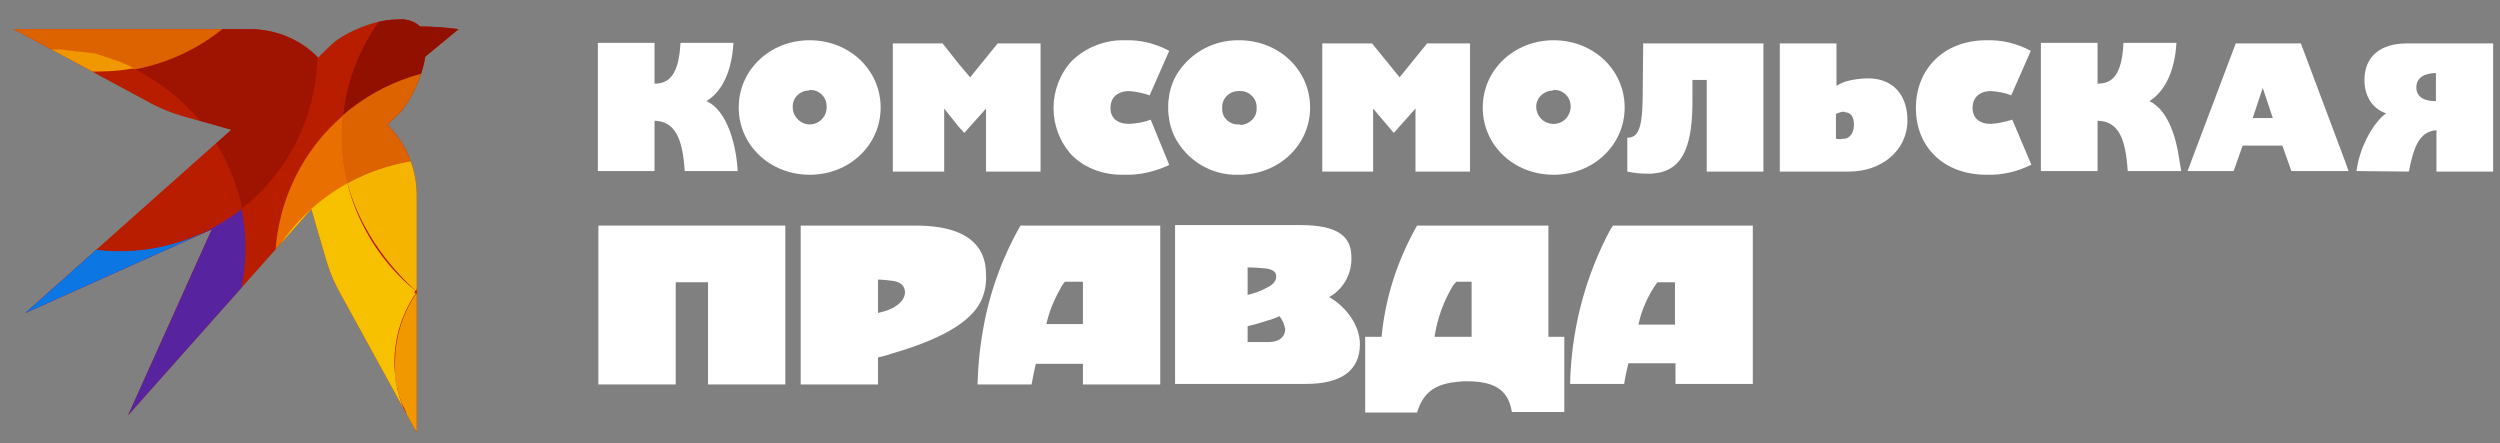
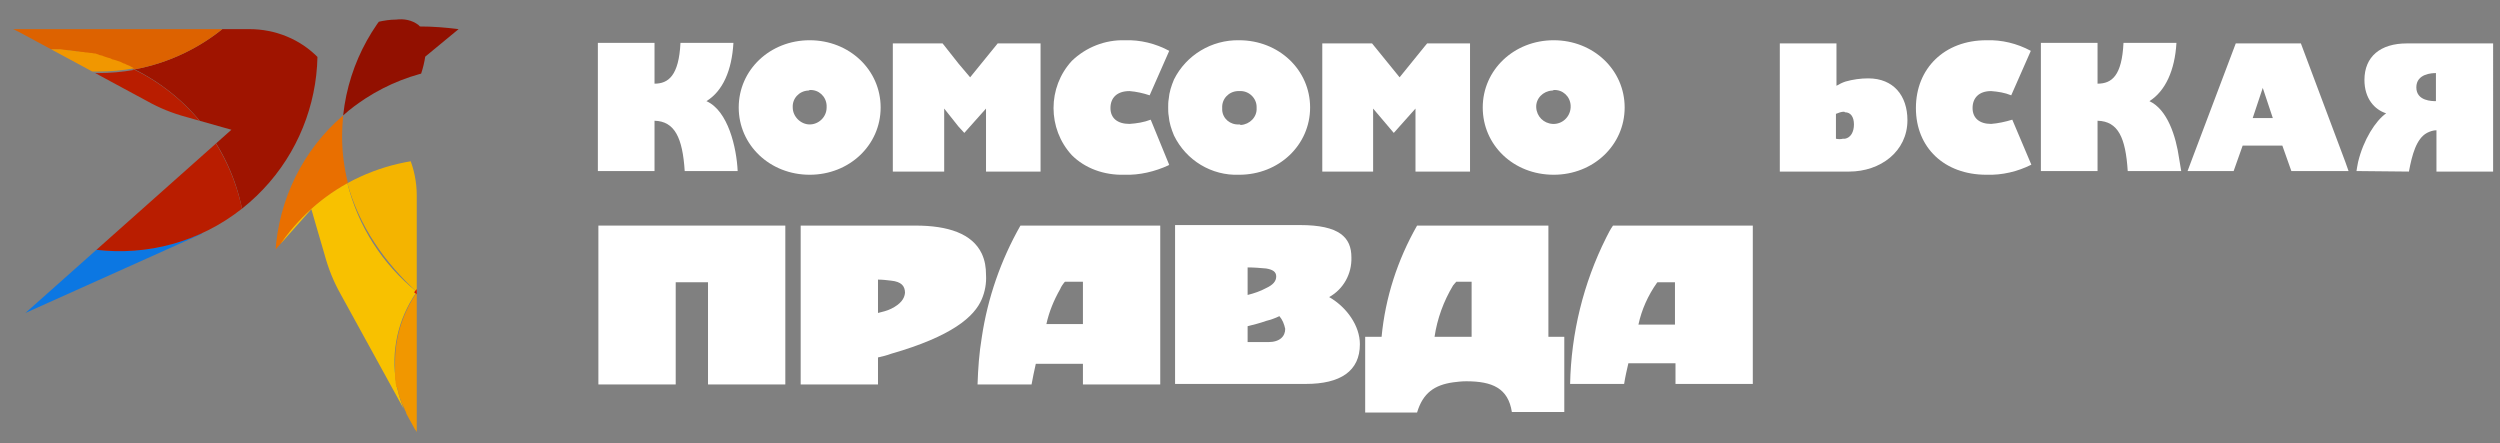
<svg xmlns="http://www.w3.org/2000/svg" xmlns:xlink="http://www.w3.org/1999/xlink" id="Layer_1" x="0px" y="0px" viewBox="0 0 472.1 83.7" style="enable-background:new 0 0 472.1 83.7;" xml:space="preserve">
  <rect x="0" y="0" width="472.1" height="83.7" fill="#808080" stroke="none" />
  <style type="text/css"> .st0{fill-rule:evenodd;clip-rule:evenodd;fill:#FFFFFF;} .st1{fill:#FFFFFF;} .st2{fill-rule:evenodd;clip-rule:evenodd;fill:#B91D00;} .st3{clip-path:url(#SVGID_2_);} .st4{fill-rule:evenodd;clip-rule:evenodd;fill:#921000;} .st5{fill-rule:evenodd;clip-rule:evenodd;fill:#DD7700;} .st6{fill-rule:evenodd;clip-rule:evenodd;fill:#9F1400;} .st7{fill-rule:evenodd;clip-rule:evenodd;fill:#6B0200;} .st8{fill-rule:evenodd;clip-rule:evenodd;fill:#E96F00;} .st9{fill-rule:evenodd;clip-rule:evenodd;fill:#DD6200;} .st10{fill-rule:evenodd;clip-rule:evenodd;fill:#F8C100;} .st11{fill-rule:evenodd;clip-rule:evenodd;fill:#F4B400;} .st12{fill-rule:evenodd;clip-rule:evenodd;fill:#57239F;} .st13{fill-rule:evenodd;clip-rule:evenodd;fill:#0C77E2;} .st14{fill-rule:evenodd;clip-rule:evenodd;fill:#F19700;} .st15{fill-rule:evenodd;clip-rule:evenodd;fill:#DA1600;} </style>
  <path class="st0" d="M293.4,33c7.5,0,13.4-5.6,13.4-12.7s-5.9-12.7-13.4-12.7S280,13.2,280,20.3S285.8,33,293.4,33L293.4,33z M293.4,17L293.4,17c1.7-0.1,3.1,1.2,3.2,2.9c0,0.1,0,0.2,0,0.4c-0.1,1.8-1.6,3.2-3.4,3.1c-1.7-0.1-3-1.4-3.1-3.1 c-0.1-1.7,1.3-3.1,3-3.2C293.2,17.1,293.3,17.1,293.4,17L293.4,17z" />
  <path class="st0" d="M234,7.6c-5.2-0.1-10,2.8-12.3,7.4c-0.5,1.2-0.9,2.4-1,3.7c-0.1,0.5-0.1,1.1-0.1,1.6s0,1.1,0.1,1.6 c0.1,1.3,0.5,2.5,1,3.7c2.3,4.7,7.1,7.6,12.3,7.4c7.5,0,13.4-5.6,13.4-12.7S241.5,7.6,234,7.6z M234,23.5L234,23.5 c-1.7,0.1-3.1-1.1-3.2-2.7c0-0.1,0-0.3,0-0.4c-0.1-1.7,1.2-3.1,2.9-3.2c0.1,0,0.2,0,0.4,0c1.7-0.1,3.2,1.3,3.2,3c0,0.1,0,0.2,0,0.2 c0.1,1.7-1.3,3.1-3,3.2C234.2,23.5,234.1,23.5,234,23.5z" />
  <path class="st0" d="M212.3,33c2.9,0.1,5.8-0.6,8.4-1.8c0-0.1,0-0.1,0.1-0.1l-0.1-0.2l-3.4-8.3c-1.3,0.5-2.6,0.7-4,0.8 c-2.3,0-3.6-1.1-3.6-3s1.2-3.2,3.6-3.2c1.3,0.1,2.6,0.4,3.8,0.8l3.7-8.4c-2.6-1.4-5.5-2.1-8.4-2c-3.7-0.1-7.3,1.3-10,3.9 c-4.6,5-4.6,12.8,0,17.8C204.9,31.8,208.5,33.1,212.3,33z" />
  <polygon class="st0" points="178.3,20.5 181,23.9 182.1,25.1 186.2,20.5 186.2,32.4 196.5,32.4 196.5,8.2 188.4,8.2 183.2,14.6 181,12 178,8.2 168.6,8.2 168.6,32.4 178.3,32.4 " />
  <path class="st0" d="M349.2,32.4c5.9,0,11-3.8,11-9.7c0-4.6-2.6-7.9-7.4-7.9c-1.4,0-2.9,0.2-4.3,0.6c-0.6,0.2-1.2,0.5-1.7,0.8v-8 h-10.7v24.2C336.1,32.4,349.2,32.4,349.2,32.4z M346.7,26.2L346.7,26.2v-4.7c0.5-0.2,1-0.4,1.5-0.4c0.1,0,0.1,0,0.2,0.1 c1.1,0,1.7,0.9,1.7,2.3s-0.6,2.5-1.7,2.7H348C347.6,26.3,347.2,26.3,346.7,26.2z" />
  <path class="st0" d="M292.4,42.6h-24.8c-3.7,6.5-6,13.6-6.7,21h-3.1v14.3h9.8c1.1-3.7,3.3-5.2,6.8-5.7c0.8-0.1,1.6-0.2,2.5-0.2 c4.9,0,7.9,1.3,8.6,5.8h9.9V63.6h-3L292.4,42.6L292.4,42.6z M277.8,63.6h-6.9c0.5-3.4,1.7-6.7,3.5-9.7c0.2-0.2,0.4-0.5,0.6-0.7h2.9 v10.4H277.8z" />
-   <path class="st0" d="M312.7,32.7c5.5-0.7,6.9-6,6.9-13.6v-4h2.7v17.3H333V8.2h-22.7l-0.1,10.6c-0.1,5.8-1,7.2-2.9,7.2v6.4 c1.3,0.3,2.7,0.4,4,0.4C311.8,32.8,312.2,32.8,312.7,32.7z" />
  <polygon class="st0" points="259.3,20.5 263.2,25.1 267.3,20.5 267.3,32.4 277.6,32.4 277.6,8.2 269.5,8.2 269,8.8 264.3,14.6 259.1,8.2 249.7,8.2 249.7,32.4 259.3,32.4 " />
  <path class="st0" d="M251,56.1c2.7-1.5,4.3-4.4,4.2-7.5c0-3.8-2.3-6.1-9.7-6.1h-23.6v30h24.7c6.5,0,10.2-2.4,10.2-7.5 C256.8,61.5,254.3,58,251,56.1L251,56.1z M235.6,50.5L235.6,50.5c1.2,0,2.4,0.1,3.5,0.2c1.2,0.2,1.9,0.6,1.9,1.5s-0.6,1.6-1.9,2.2 c-1.1,0.6-2.3,1-3.5,1.3V50.5z M239.5,64.6h-3.9v-3c1.2-0.3,2.4-0.6,3.5-1c0.8-0.2,1.7-0.5,2.5-0.9c0.6,0.7,0.9,1.5,1.1,2.4 C242.7,63.5,241.7,64.6,239.5,64.6L239.5,64.6z" />
  <path class="st0" d="M186.2,51.9c0-1.4-0.2-2.7-0.8-4c-1.8-3.8-6.4-5.3-12.5-5.3h-21.7v30h14.6v-5.1c0.9-0.2,1.7-0.4,2.5-0.7 c11.5-3.3,15.7-7,17.1-10.3C186,55.1,186.3,53.5,186.2,51.9L186.2,51.9z M168.3,58.3L168.3,58.3c-0.8,0.4-1.7,0.6-2.5,0.8v-6.3 c0.8,0,1.7,0.1,2.5,0.2c1.9,0.2,2.6,1,2.6,2.3C170.8,56.4,170.1,57.4,168.3,58.3z" />
  <path class="st0" d="M376,23.4c-2.2,0-3.5-1.1-3.5-3s1.2-3.2,3.5-3.2c1.3,0.1,2.6,0.3,3.8,0.8l3.7-8.4c-2.6-1.4-5.5-2.1-8.4-2 c-7.9,0-13.3,5.3-13.3,12.8S367.2,33,375.1,33c3,0.1,5.9-0.6,8.5-1.9l-3.6-8.5C378.7,23,377.3,23.3,376,23.4z" />
  <path class="st0" d="M304.6,42.6c-0.5,0.7-0.9,1.5-1.3,2.3c-4.3,8.6-6.6,18-6.8,27.6h10.2c0.2-1.3,0.5-2.6,0.8-3.9h8.9v3.9H331V42.6 H304.6z M316.3,53.3L316.3,53.3v8h-6.9c0.6-2.8,1.8-5.5,3.5-7.9l0.1-0.1H316.3z" />
  <path class="st0" d="M192.7,42.6c-3.7,6.5-6.2,13.7-7.3,21.1c-0.5,3-0.7,5.9-0.8,8.9h10.2c0.2-1.2,0.5-2.5,0.8-3.9h8.9v3.9h14.6v-30 H192.7z M204.5,61.2h-6.9c0.5-2.3,1.4-4.5,2.6-6.6c0.2-0.5,0.5-0.9,0.8-1.3c0,0,0.1,0,0.1-0.1h3.4L204.5,61.2L204.5,61.2z" />
  <polygon class="st0" points="113,42.6 113,72.6 127.6,72.6 127.6,53.3 133.7,53.3 133.7,72.6 148.3,72.6 148.3,42.6 " />
  <path class="st0" d="M152.9,33c7.5,0,13.4-5.6,13.4-12.7s-5.9-12.7-13.4-12.7s-13.4,5.6-13.4,12.7S145.4,33,152.9,33z M152.9,17 L152.9,17c1.7-0.1,3.1,1.2,3.2,2.9c0,0.1,0,0.2,0,0.4c0,1.8-1.5,3.2-3.2,3.2s-3.2-1.5-3.2-3.2c-0.1-1.7,1.2-3.1,2.9-3.2 C152.7,17.1,152.8,17.1,152.9,17L152.9,17z" />
  <path class="st0" d="M123.6,22.8c3.8,0.1,5.3,3.2,5.7,9.5h10c-0.2-4.4-1.8-11.4-5.9-13.2c3.1-1.9,4.8-5.8,5.1-11h-10 c-0.3,6.2-2.3,7.7-4.9,7.7V8.1h-10.7v24.2h10.7L123.6,22.8z" />
  <path class="st1" d="M411.5,29.9L411.5,29.9c-0.6-4.2-2.2-9.2-5.6-10.8c3-1.9,4.8-5.8,5.1-11h-10c-0.3,6.2-2.2,7.7-4.9,7.7V8.1 h-10.7v24.2h10.7v-9.5c3.9,0.1,5.3,3.2,5.7,9.5h10.1L411.5,29.9z" />
  <path class="st1" d="M454.9,32.4c0.6-3.2,1.4-6.2,3.4-7.3c0.6-0.3,1.2-0.5,1.8-0.5v7.8h10.7V8.2h-16.3c-5,0-8,2.5-8,6.9 c0,3.5,1.9,5.6,4.1,6.3c-2,1.4-4.3,5-5.3,9.2c-0.1,0.4-0.3,1.7-0.3,1.7L454.9,32.4L454.9,32.4z M460,13.8v5.3c-0.7,0-3.7,0-3.7-2.6 S459.3,13.8,460,13.8L460,13.8z" />
  <path class="st1" d="M434.5,8.2h-12.3L414,29.9l-0.9,2.4h8.7l1.7-4.8h7.5l1.7,4.8h10.8l-0.6-1.7L434.5,8.2z M425.4,22.3l1.9-5.7 l1.9,5.7H425.4z" />
-   <path class="st2" d="M12.6,10.9L3.7,6.1l0,0L3.3,5.9l0,0L3.1,5.8l0,0L2.7,5.6l0,0L2.5,5.5l0,0H2.4l0,0H2.2l0,0l0,0H2l0,0H1.9H1.8 l0,0l0,0H1.7l0,0H1.6H1.5h45.6c4.9,0,9.6,1.9,13,5.4l0,0c0.7-0.8,1.5-1.5,2.3-2.3c2.2-2.2,8-4.9,12.4-4.9l0,0c1.5-0.2,3,0.1,4.2,1 c0.1,0.1,0.2,0.2,0.3,0.3c2.5,0,4.9,0.2,7.3,0.5l-6.3,5.2c-0.6,4.1-2.9,8.6-4.8,10.6c-0.8,0.8-1.6,1.5-2.3,2.3l0,0 c3.5,3.5,5.5,8.3,5.5,13.3c0,14.7,0,44.8,0,44.8l0,0L64.3,55.5c-1.3-2.3-2.3-4.8-3-7.4c-1.1-3.7-2.5-8.6-2.5-8.6L24.2,78.4L40,43.3 L4.8,59.1l38.9-34.6l-8.5-2.4c-2.6-0.7-5.1-1.7-7.4-3L12.6,10.9z" />
  <g>
    <g>
      <defs>
        <path id="SVGID_1_" d="M12.6,10.9L3.7,6.1l0,0L3.3,5.9l0,0L3.1,5.8l0,0L2.7,5.6l0,0L2.5,5.5l0,0H2.4l0,0H2.2l0,0l0,0H2l0,0H1.9 H1.8l0,0l0,0H1.7l0,0H1.6H1.5h45.6c4.9,0,9.6,1.9,13,5.4l0,0c0.7-0.8,1.5-1.5,2.3-2.3c2.2-2.2,8-4.9,12.4-4.9l0,0 c1.5-0.2,3,0.1,4.2,1c0.1,0.1,0.2,0.2,0.3,0.3c2.5,0,4.9,0.2,7.3,0.5l-6.3,5.2c-0.6,4.1-2.9,8.6-4.8,10.6 c-0.8,0.8-1.6,1.5-2.3,2.3l0,0c3.5,3.5,5.5,8.3,5.5,13.3c0,14.7,0,44.8,0,44.8l0,0L64.3,55.5c-1.3-2.3-2.3-4.8-3-7.4 c-1.1-3.7-2.5-8.6-2.5-8.6L24.2,78.4L40,43.3L4.8,59.1l38.9-34.6l-8.5-2.4c-2.6-0.7-5.1-1.7-7.4-3L12.6,10.9z" />
      </defs>
      <clipPath id="SVGID_2_">
        <use xlink:href="#SVGID_1_" style="overflow:visible;" />
      </clipPath>
      <g class="st3">
        <path class="st4" d="M64.8,21.8C67,1.3,85.5-13.6,106-11.4s35.4,20.7,33.2,41.2c-0.2,2.2-0.7,4.4-1.3,6.5 c-4.4-4.2-10.3-6.6-16.5-6.6h-0.7C109.5,12.4,86.3,7.4,69,18.6C67.5,19.6,66.1,20.6,64.8,21.8L64.8,21.8z" />
        <path class="st5" d="M51.9,47.7c0,0.8-0.1,1.6-0.1,2.4c0,18.7,13.8,34.5,32.4,37.1c10.4,7.3,24.7,4.9,32.1-5.5 c1-1.4,1.8-2.8,2.4-4.4c0.3,0,0.7,0.1,1,0.1c-5.5,19.9-26.1,31.6-46,26.1s-31.6-26.1-26.1-46C48.6,54.1,50,50.7,51.9,47.7z" />
        <path class="st6" d="M53.7-10.7c10.8,16.2,7.3,38-8,50.1C43.4,28,35.9,18.3,25.4,13.1C38.3,10.7,49.1,1.7,53.7-10.7z" />
        <path class="st7" d="M-12.6-3C-8.9,2.5-3.9,6.9,2,9.9c-5.9,1.1-11.5,3.6-16.2,7.3C-15.5,10.4-15,3.5-12.6-3z" />
        <path class="st8" d="M64.8,21.8c-0.1,1.3-0.2,2.7-0.2,4c0,3,0.4,5.9,1.1,8.8c-5.6,3.1-10.3,7.6-13.7,13.1 C52.6,37.7,57.2,28.3,64.8,21.8z" />
-         <path class="st9" d="M65.6,34.6c-0.7-2.9-1.1-5.9-1.1-8.8c0-1.3,0.1-2.7,0.2-4c15.6-13.5,39.2-11.8,52.7,3.8 c1.1,1.3,2.2,2.7,3.1,4.2c-5.9,0.2-11.4,2.5-15.7,6.5l-0.2,0.2C93.2,28.5,78,27.8,65.6,34.6L65.6,34.6z" />
        <path class="st10" d="M65.6,34.6c2,8.1,6.6,15.3,13.1,20.5c-7.3,10.4-4.9,24.7,5.5,32.1l0,0c-18.5-2.6-32.3-18.4-32.4-37.1 c0-0.8,0-1.6,0.1-2.4C55.3,42.2,60,37.7,65.6,34.6z" />
        <path class="st11" d="M65.6,34.6c12.4-6.8,27.5-6.1,39.2,1.8c-0.3,0.3-0.6,0.6-0.9,0.9l0,0l0,0c-0.3,0.3-0.6,0.6-0.8,1l0,0l0,0 l-0.4,0.5l0,0l0,0l-0.2,0.3l-0.1,0.2l0,0l0,0c-0.1,0.2-0.2,0.3-0.4,0.5l0,0l0,0l-0.2,0.2l-0.1,0.2v0.1l0,0 c-0.1,0.2-0.2,0.3-0.3,0.5l0,0v0.1l-0.1,0.2l-0.1,0.2v0.1l0,0l-0.3,0.5l0,0V42l-0.1,0.2l-0.2,0.3l0,0l0,0l-0.3,0.5v0.1v0.1 l-0.1,0.2l-0.2,0.3l0,0l0,0c-0.1,0.2-0.1,0.4-0.2,0.6v0.1v0.1c-0.1,0.2-0.2,0.4-0.2,0.6c-0.2,0-0.5,0-0.7,0h-0.7h-0.7h-1.1h-0.2 h-0.3l-0.4,0.1h-0.3c-0.2,0-0.4,0-0.6,0.1l0,0h-0.1l-0.4,0.1H94h-0.1h-0.2h-0.2h-0.2h-0.1h-0.1H93l-0.3,0.1h-0.2h-0.1h-0.1 l-0.5,0.1l0,0l-0.6,0.2l0,0h-0.1l-0.3,0.1h-0.1h-0.1h-0.1L90.3,46l-0.2,0.1L90,46.2h-0.1h-0.1l-0.3,0.1h-0.1l0,0l-0.6,0.2l0,0 h-0.1l-0.3,0.2h-0.2l0,0l-0.1,0.1l-0.2,0.1L87,48.3h-0.1l-0.1,0.1l-0.1,0.1l-0.2,0.1l-0.1,0.1l0,0h-0.2l-0.4,0.2l0,0l0,0 l-0.5,0.3l0,0l-0.1,0.1L85,49.5l-0.1,0.1h-0.1l-0.1,0.1l-0.2,0.1l-0.2,0.1L84.2,50h-0.1L84,50.1l-0.3,0.2l-0.1,0.1l0,0l-0.5,0.4 l0,0L83,50.9l-0.3,0.3l-0.1,0.1h-0.1l-0.1,0.1l-0.2,0.2l-0.1,0.1L82,51.8l-0.1,0.1L81.8,52l-0.2,0.2l-0.1,0.1l0,0l-0.1,0.1 L81,52.8l0,0c-0.2,0.2-0.3,0.3-0.4,0.5l0,0l-0.1,0.1l-0.2,0.2l-0.1,0.1v0.1l-0.1,0.1L80,54.1l-0.2,0.2l-0.1,0.1l0,0l-0.1,0.1 l-0.2,0.3v0.1l0,0c-0.1,0.2-0.3,0.3-0.4,0.5C72.6,49.6,67.8,42.6,65.6,34.6z" />
        <path class="st9" d="M-12.6-3c7.2-19.4,28.7-29.2,48.1-22.1c7.4,2.7,13.8,7.8,18.2,14.4C49.1,1.6,38.4,10.7,25.4,13.1 c-5.2-2.5-10.9-3.8-16.6-3.8C6.5,9.3,4.3,9.5,2,9.9C-3.9,6.9-8.9,2.5-12.6-3z" />
-         <path class="st12" d="M-14.2,17.1c3.9,20.3,23.6,33.5,43.8,29.6c5.9-1.1,11.3-3.7,16-7.3c4.1,20.4-9,40.2-29.4,44.3 s-40.2-9-44.3-29.4C-30.9,40.3-25.5,25.9-14.2,17.1z" />
        <path class="st13" d="M21.9,82.1C2.4,89.3-19.2,79.4-26.4,60c-5.8-15.4-0.9-32.8,12.2-42.9c4,20.3,23.6,33.5,43.9,29.6 c2.9-0.6,5.8-1.5,8.5-2.7l-2.4,6.1L16.7,70.4L21.9,82.1z" />
        <path class="st2" d="M2,9.9c5.1,2.5,10.8,3.9,16.5,3.9c2.3,0,4.6-0.2,6.8-0.6l-0.9-0.5c11,5,18.8,14.9,21.3,26.7 C29.5,52.2,6,49.4-6.8,33.2c-3.7-4.7-6.2-10.2-7.3-16C-9.5,13.4-3.9,11,2,9.9z" />
        <path class="st14" d="M9.6,9.3h0.2h0.8h0.1h0.5h0.2l0.7,0.1h0.1l0.7,0.1h0.2l0.7,0.1h0.1l0.6,0.1h0.2l0.7,0.1h0.2l0.6,0.1h0.2 l0.7,0.1h0.2l0.5,0.1H18l0.6,0.2l0.2,0.1l0.5,0.1l0.2,0.1l0,0l0.6,0.2l0.3,0.1l0.4,0.1l0.2,0.1l0.2,0.1l0.4,0.1l0.3,0.1l0.3,0.1 l0.3,0.1l0.3,0.1l0.2,0.1l0.4,0.2h0.1l0.4,0.2l0.5,0.2l0,0l0.9,0.5c-2.2,0.4-4.5,0.6-6.8,0.6C12.8,13.6,7.1,12.4,2,9.9h0.1 l0.6-0.1h0.2l0.6-0.1h0.3l0.5-0.1h0.3h0.5h0.3h0.5h0.3h0.5H7h0.6h1.9L9.6,9.3L9.6,9.3z" />
        <path class="st15" d="M84.2,87.1c1.7,0.2,3.3,0.3,5,0.3c9.8,0,19.2-3.9,26.2-10.8c1.1,0.3,2.2,0.5,3.3,0.6 c-4.9,11.7-18.4,17.2-30.1,12.3C87,88.9,85.6,88.1,84.2,87.1L84.2,87.1L84.2,87.1c-0.2-0.1-0.4-0.2-0.6-0.3L84.2,87.1L84.2,87.1 L84.2,87.1z" />
        <path class="st14" d="M78.7,55c5.9,4.7,13.2,7.5,20.8,8l0.1,0.3c3,6.6,8.8,11.5,15.9,13.4c-7,6.9-16.4,10.8-26.2,10.8 c-1.7,0-3.3-0.1-5-0.3l-0.5-0.4h-0.1l-0.4-0.3l-0.1-0.1l-0.4-0.3L82.7,86l-0.4-0.3l-0.1-0.1l-0.5-0.4l-0.5-0.6l-0.1-0.1l-0.3-0.3 l-0.1-0.1l-0.3-0.3l-0.1-0.1l-0.4-0.4v-0.1l-0.4-0.5l-0.1-0.1l-0.3-0.4L79,82l-0.3-0.4l-0.1-0.2L78.3,81l-0.1-0.1l-0.3-0.5 l-0.3-0.5l-0.1-0.2l-0.2-0.4l-0.1-0.2L77,78.7l-0.1-0.2L76.7,78v-0.1l-0.3-0.6v-0.1l-0.2-0.4l-0.1-0.2l-0.2-0.4L75.8,76l-0.1-0.4 l-0.1-0.2l-0.2-0.6l0,0l-0.2-0.6V74l-0.1-0.4v-0.2L74.8,73v-0.2l-0.1-0.5v-0.2l-0.1-0.7v-0.2v-0.6v-0.2V70v-0.2v-0.5v-0.9 c0-4.8,1.5-9.4,4.2-13.3L78.7,55L78.7,55z" />
        <path class="st15" d="M98.8,45.8c-0.9,2.5-1.3,5.1-1.3,7.8c0,0.2,0,0.4,0,0.6v1v0.2v0.3V56v0.2l0.1,0.6l0,0v0.1v0.4v0.1v0.1v0.2 v0.1v0.1V58v0.2v0.2v0.1v0.1v0.1l0.1,0.4v0.1l0,0c0,0.2,0.1,0.4,0.1,0.6l0,0l0,0l0.1,0.4v0.1l0,0v0.1l0.1,0.2l0.1,0.2v0.1V61 l0.1,0.2l0.1,0.3l0,0l0,0c0.2,0.5,0.4,1,0.6,1.5l0.1,0.2c-7.6-0.5-14.8-3.3-20.8-8l0.4-0.5l0.1-0.1l0.3-0.4l0.1-0.1l0.3-0.4 l0.1-0.1l0.3-0.4l0.1-0.1l0.4-0.5l0,0l0.4-0.4l0.1-0.1l0.3-0.3l0.2-0.2l0.3-0.3l0.2-0.1l0.4-0.3l0.1-0.1l0.5-0.4l0.1-0.1l0.4-0.3 l0.2-0.1l0.3-0.2l0.2-0.1l0.4-0.2l0.2-0.1l0.5-0.3l0,0l0.5-0.3l0.2-0.1l0.4-0.2h1l0.4-0.2l0.2-0.1l0.4-0.2l0.1-0.1l0.6-0.2 l0.2-0.1l0.4-0.2l0.2-0.1l0.4-0.1l0.2-0.1l0.4-0.1l0.2-0.1l0.6-0.2l0,0l0.6-0.2h0.2l0.4-0.1l0.2-0.1l0.4-0.1h0.2L94,46h0.2 l0.6-0.1H95l0.5-0.1h0.2h0.4h0.2h0.5H97h0.7L98.8,45.8l0.3,0h0.2h0.4h-0.6l-0.2,0.5L98.8,45.8z" />
      </g>
    </g>
  </g>
</svg>